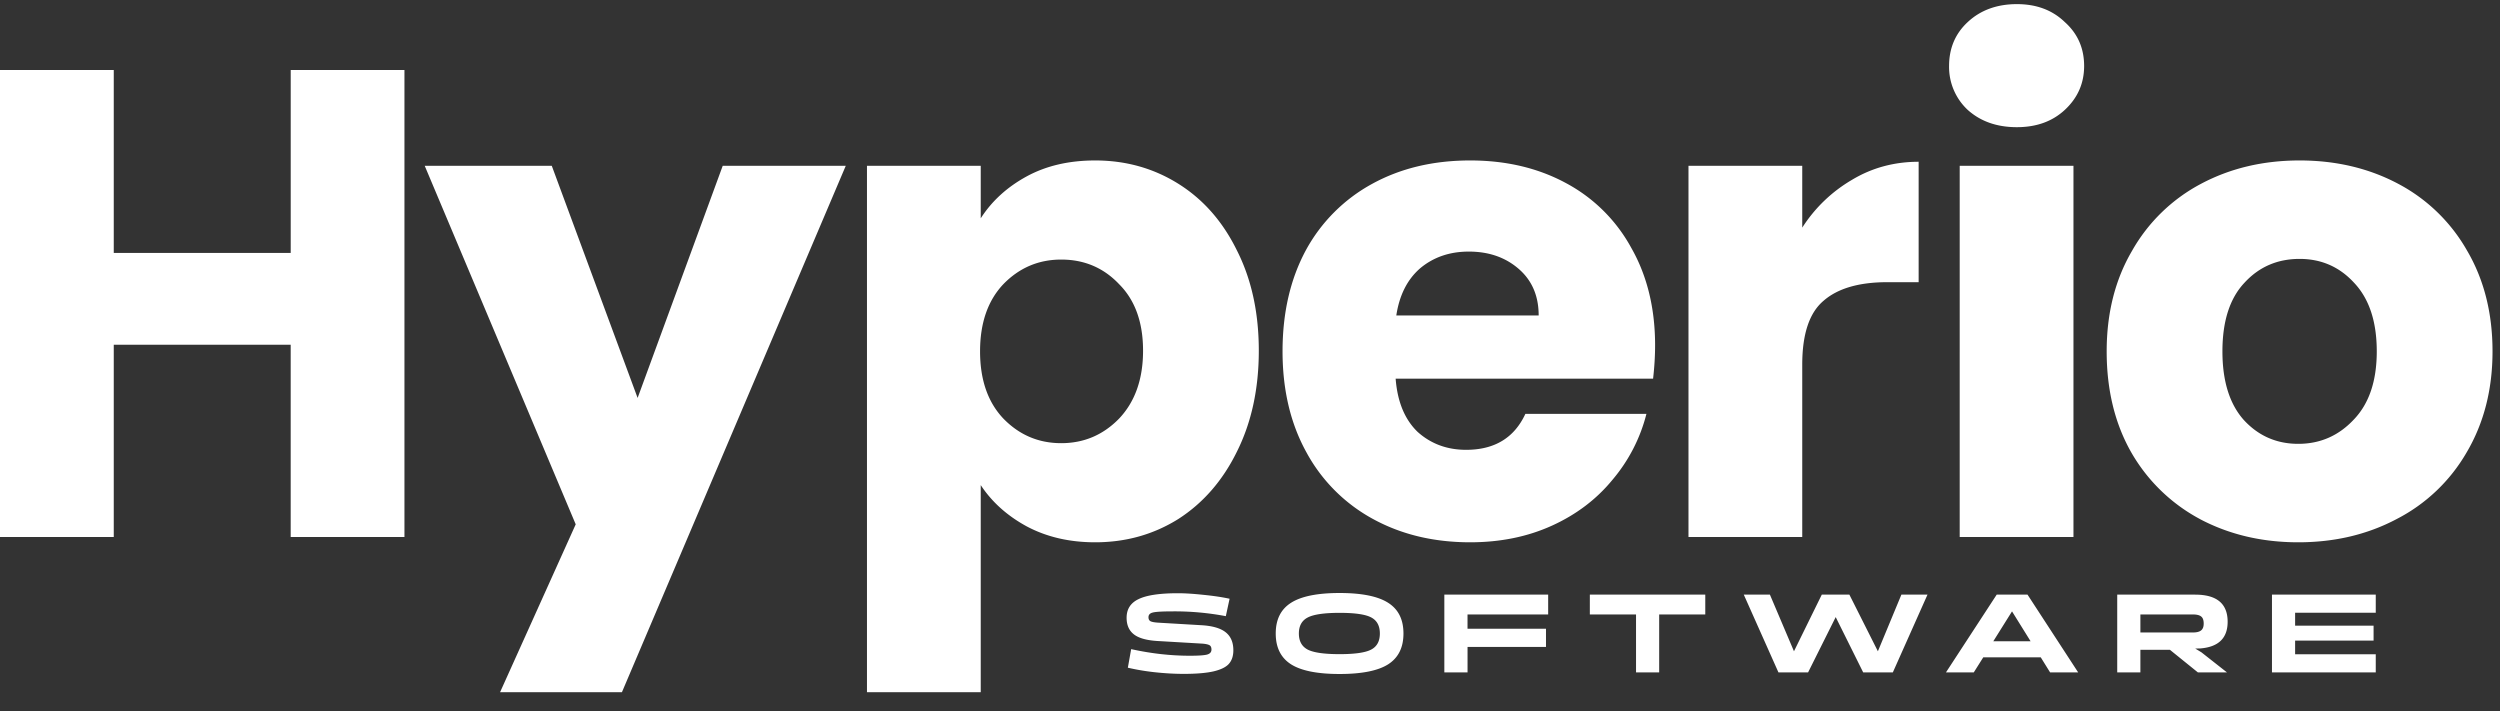
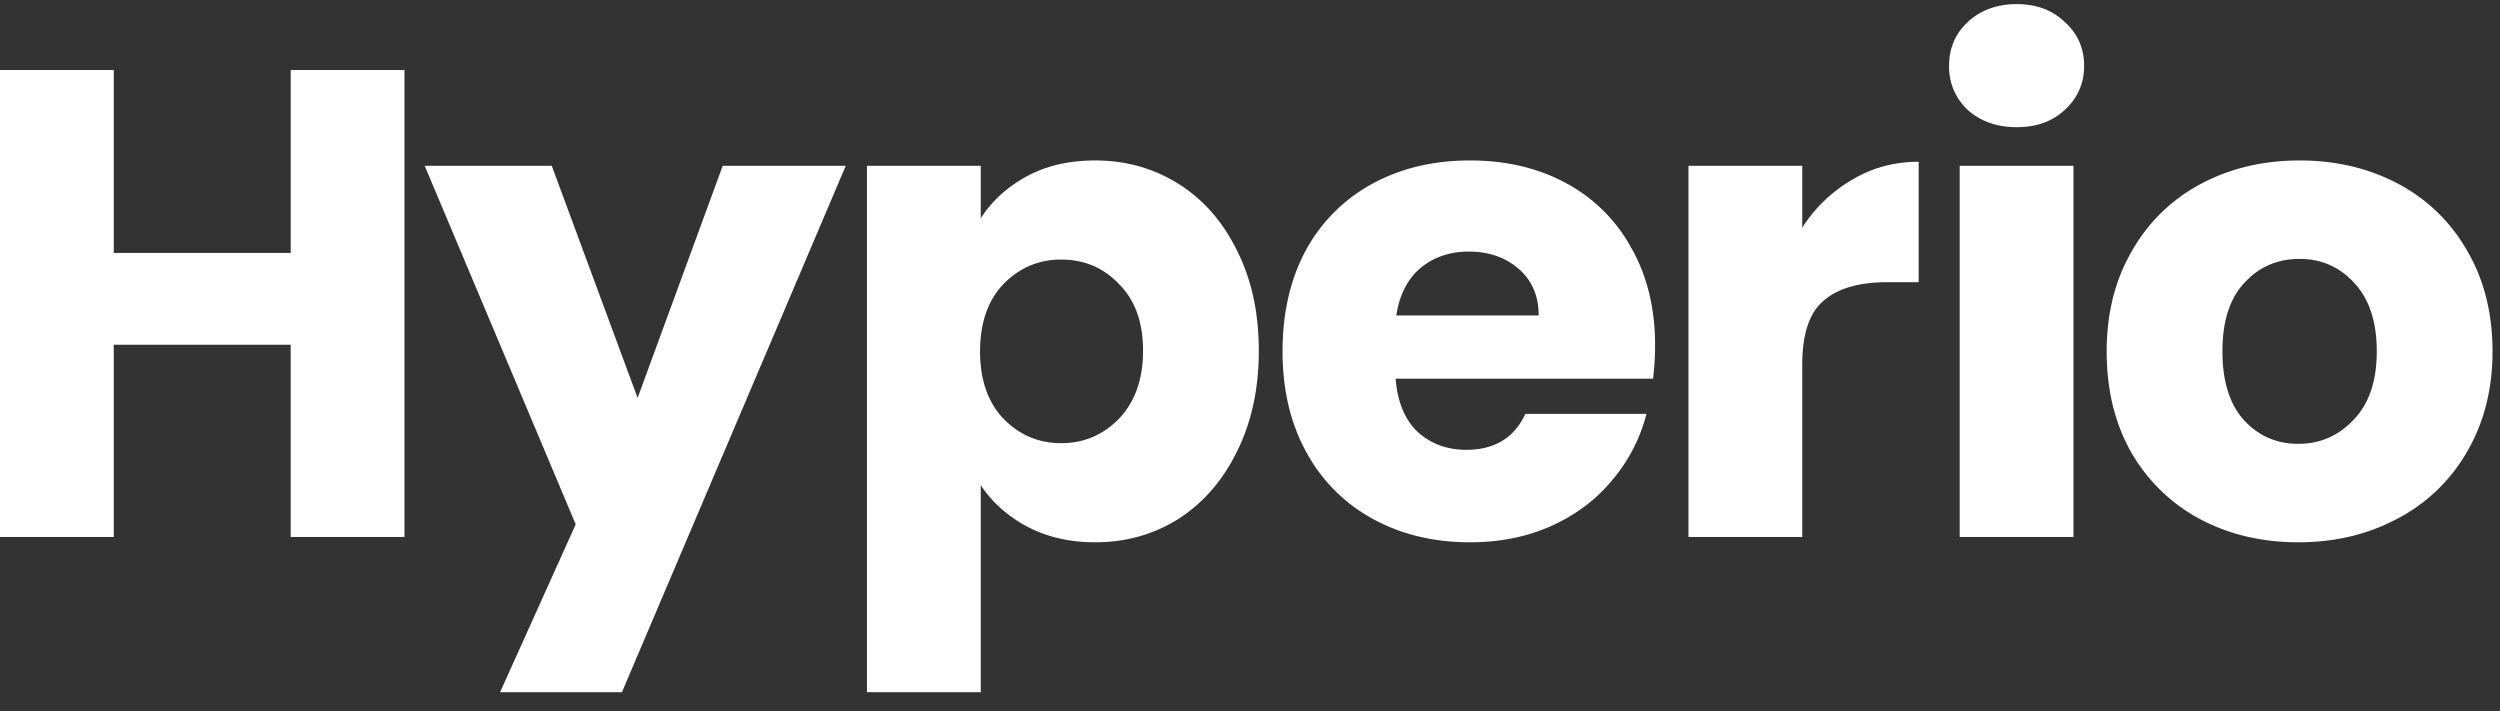
<svg xmlns="http://www.w3.org/2000/svg" width="109" height="31" fill="none" viewBox="0 0 109 31">
  <rect x="0" y="0" width="109" height="31" fill="#333333" stroke="none" />
-   <path fill="#fff" d="M53.774 28.352c0 .248-.065.445-.194.591-.126.143-.348.252-.666.328-.315.073-.75.11-1.303.11-.411 0-.842-.025-1.293-.075a9.9 9.9 0 0 1-1.144-.194l.145-.81c.868.192 1.722.288 2.56.288.388 0 .642-.018.761-.054.12-.037.18-.108.18-.214 0-.096-.03-.16-.085-.19-.053-.032-.155-.056-.304-.069l-1.874-.11c-.514-.022-.882-.117-1.104-.283-.222-.165-.333-.41-.333-.736 0-.377.175-.65.527-.815.351-.17.921-.254 1.71-.254.312 0 .683.024 1.114.07.434.043.814.1 1.139.17l-.164.76a11.966 11.966 0 0 0-2.322-.209c-.448 0-.735.017-.86.05-.127.03-.19.098-.19.204 0 .09.032.149.095.179s.177.05.343.06l1.85.109c.487.026.843.127 1.069.303.228.176.343.44.343.79Zm6.751.611c-.444.282-1.15.423-2.118.423s-1.674-.141-2.119-.423c-.444-.285-.666-.732-.666-1.342 0-.61.222-1.056.666-1.338.445-.285 1.15-.428 2.119-.428.968 0 1.674.143 2.118.428.444.282.666.728.666 1.338 0 .61-.222 1.057-.666 1.342Zm-2.118-.442c.67 0 1.128-.067 1.377-.2.252-.132.378-.366.378-.7 0-.335-.126-.569-.378-.701-.249-.133-.708-.2-1.377-.2-.673 0-1.137.069-1.393.204-.255.133-.383.365-.383.697 0 .331.128.565.383.7.256.133.72.2 1.393.2Zm5.576.795h-1.01v-3.39H67.5v.864h-3.516v.622h3.421v.795h-3.42v1.11Zm7.348-2.526h-2.014v-.865h5.033v.865h-2.01v2.526h-1.009V26.79Zm6.209 2.526-1.511-3.39h1.139l1.049 2.47 1.213-2.47h1.203l1.243 2.47 1.025-2.47h1.138l-1.511 3.39h-1.293l-1.198-2.411-1.204 2.411H77.54Zm11.844 0-.407-.656H86.47l-.413.656h-1.213l2.212-3.39H88.4l2.208 3.39h-1.224Zm-2.476-1.357h1.626l-.81-1.303-.816 1.303Zm6.413 1.357h-1.01v-3.39h3.397c.945 0 1.417.394 1.417 1.183 0 .712-.398 1.1-1.193 1.163l-.219.005.269.164 1.113.875h-1.268l-1.218-.984h-1.288v.984Zm0-2.526v.786h2.288c.165 0 .285-.03.358-.09.076-.06.114-.159.114-.298 0-.15-.037-.252-.11-.308-.072-.06-.193-.09-.362-.09H93.32Zm10.262 2.526h-4.525v-3.39h4.525v.79h-3.516v.562h3.421v.651h-3.421v.597h3.516v.79Z" />
  <path fill="#fff" fill-rule="evenodd" d="M87.938 5.545c-.87 0-1.585-.25-2.146-.754a2.557 2.557 0 0 1-.812-1.914c0-.773.27-1.411.812-1.914.56-.522 1.276-.783 2.146-.783.85 0 1.547.26 2.088.783.561.503.842 1.14.842 1.914 0 .754-.28 1.392-.842 1.914-.541.503-1.237.754-2.088.754Zm2.465 17.867h-4.96V7.228h4.96v16.184ZM17.634 3.052v20.36h-4.96V15.03H4.96v8.382H0V3.052h4.96v7.975h7.715V3.051h4.96ZM42.76 30.18v-9.03c.483.734 1.15 1.334 2.001 1.798.87.464 1.866.696 2.988.696 1.334 0 2.542-.338 3.625-1.015 1.083-.696 1.934-1.673 2.552-2.93.639-1.276.958-2.745.958-4.408 0-1.663-.32-3.123-.958-4.38-.618-1.257-1.469-2.223-2.552-2.9s-2.291-1.015-3.625-1.015c-1.141 0-2.137.232-2.988.696-.85.464-1.518 1.073-2.001 1.827V7.228H37.8V30.18h4.96Zm-15.644 0 9.76-22.952h-5.365L27.8 17.35 24.057 7.228h-5.54l6.584 15.633-3.298 7.319h5.313Zm21.677-17.79c.696.696 1.044 1.663 1.044 2.9 0 1.238-.348 2.224-1.044 2.96-.696.715-1.537 1.072-2.524 1.072-.986 0-1.827-.357-2.523-1.073-.677-.715-1.015-1.692-1.015-2.93 0-1.237.338-2.213 1.015-2.929.696-.715 1.537-1.073 2.523-1.073 1.006 0 1.847.358 2.524 1.073Zm23.369 2.669c0 .464-.03.947-.087 1.45H60.85c.077 1.005.396 1.779.957 2.32.58.522 1.286.783 2.117.783 1.238 0 2.098-.522 2.582-1.566h5.278a7.149 7.149 0 0 1-1.479 2.872c-.696.85-1.576 1.517-2.639 2-1.063.484-2.253.726-3.567.726-1.586 0-2.998-.338-4.235-1.015a7.22 7.22 0 0 1-2.9-2.9c-.697-1.258-1.045-2.727-1.045-4.41 0-1.682.339-3.151 1.016-4.408a7.22 7.22 0 0 1 2.9-2.9c1.237-.677 2.659-1.015 4.264-1.015 1.566 0 2.958.328 4.176.986a6.987 6.987 0 0 1 2.842 2.813c.697 1.218 1.045 2.64 1.045 4.264Zm-5.076-1.305c0-.851-.29-1.528-.87-2.03-.58-.504-1.305-.755-2.175-.755-.832 0-1.538.242-2.118.725-.56.484-.909 1.17-1.044 2.06h6.207Zm13.667-5.917a6.406 6.406 0 0 0-2.175 2.088V7.228h-4.96v16.184h4.96V15.9c0-1.334.309-2.263.928-2.785.618-.541 1.547-.812 2.784-.812h1.363v-5.25c-1.063 0-2.03.262-2.9.784Zm15.159 14.792c1.276.676 2.707 1.015 4.293 1.015 1.585 0 3.016-.338 4.292-1.015a7.458 7.458 0 0 0 3.046-2.9c.754-1.277 1.131-2.746 1.131-4.41 0-1.662-.368-3.122-1.102-4.379a7.456 7.456 0 0 0-3.017-2.93c-1.276-.676-2.707-1.014-4.292-1.014-1.586 0-3.017.338-4.293 1.015a7.451 7.451 0 0 0-3.016 2.93c-.735 1.256-1.103 2.716-1.103 4.379 0 1.682.358 3.151 1.074 4.408a7.555 7.555 0 0 0 2.987 2.9Zm6.7-4.322c-.658.696-1.46 1.044-2.407 1.044-.948 0-1.74-.348-2.379-1.044-.618-.696-.928-1.692-.928-2.987 0-1.315.32-2.31.957-2.988.638-.696 1.44-1.044 2.408-1.044.947 0 1.74.348 2.378 1.044.657.696.986 1.692.986 2.988 0 1.295-.338 2.291-1.015 2.987Z" clip-rule="evenodd" />
</svg>